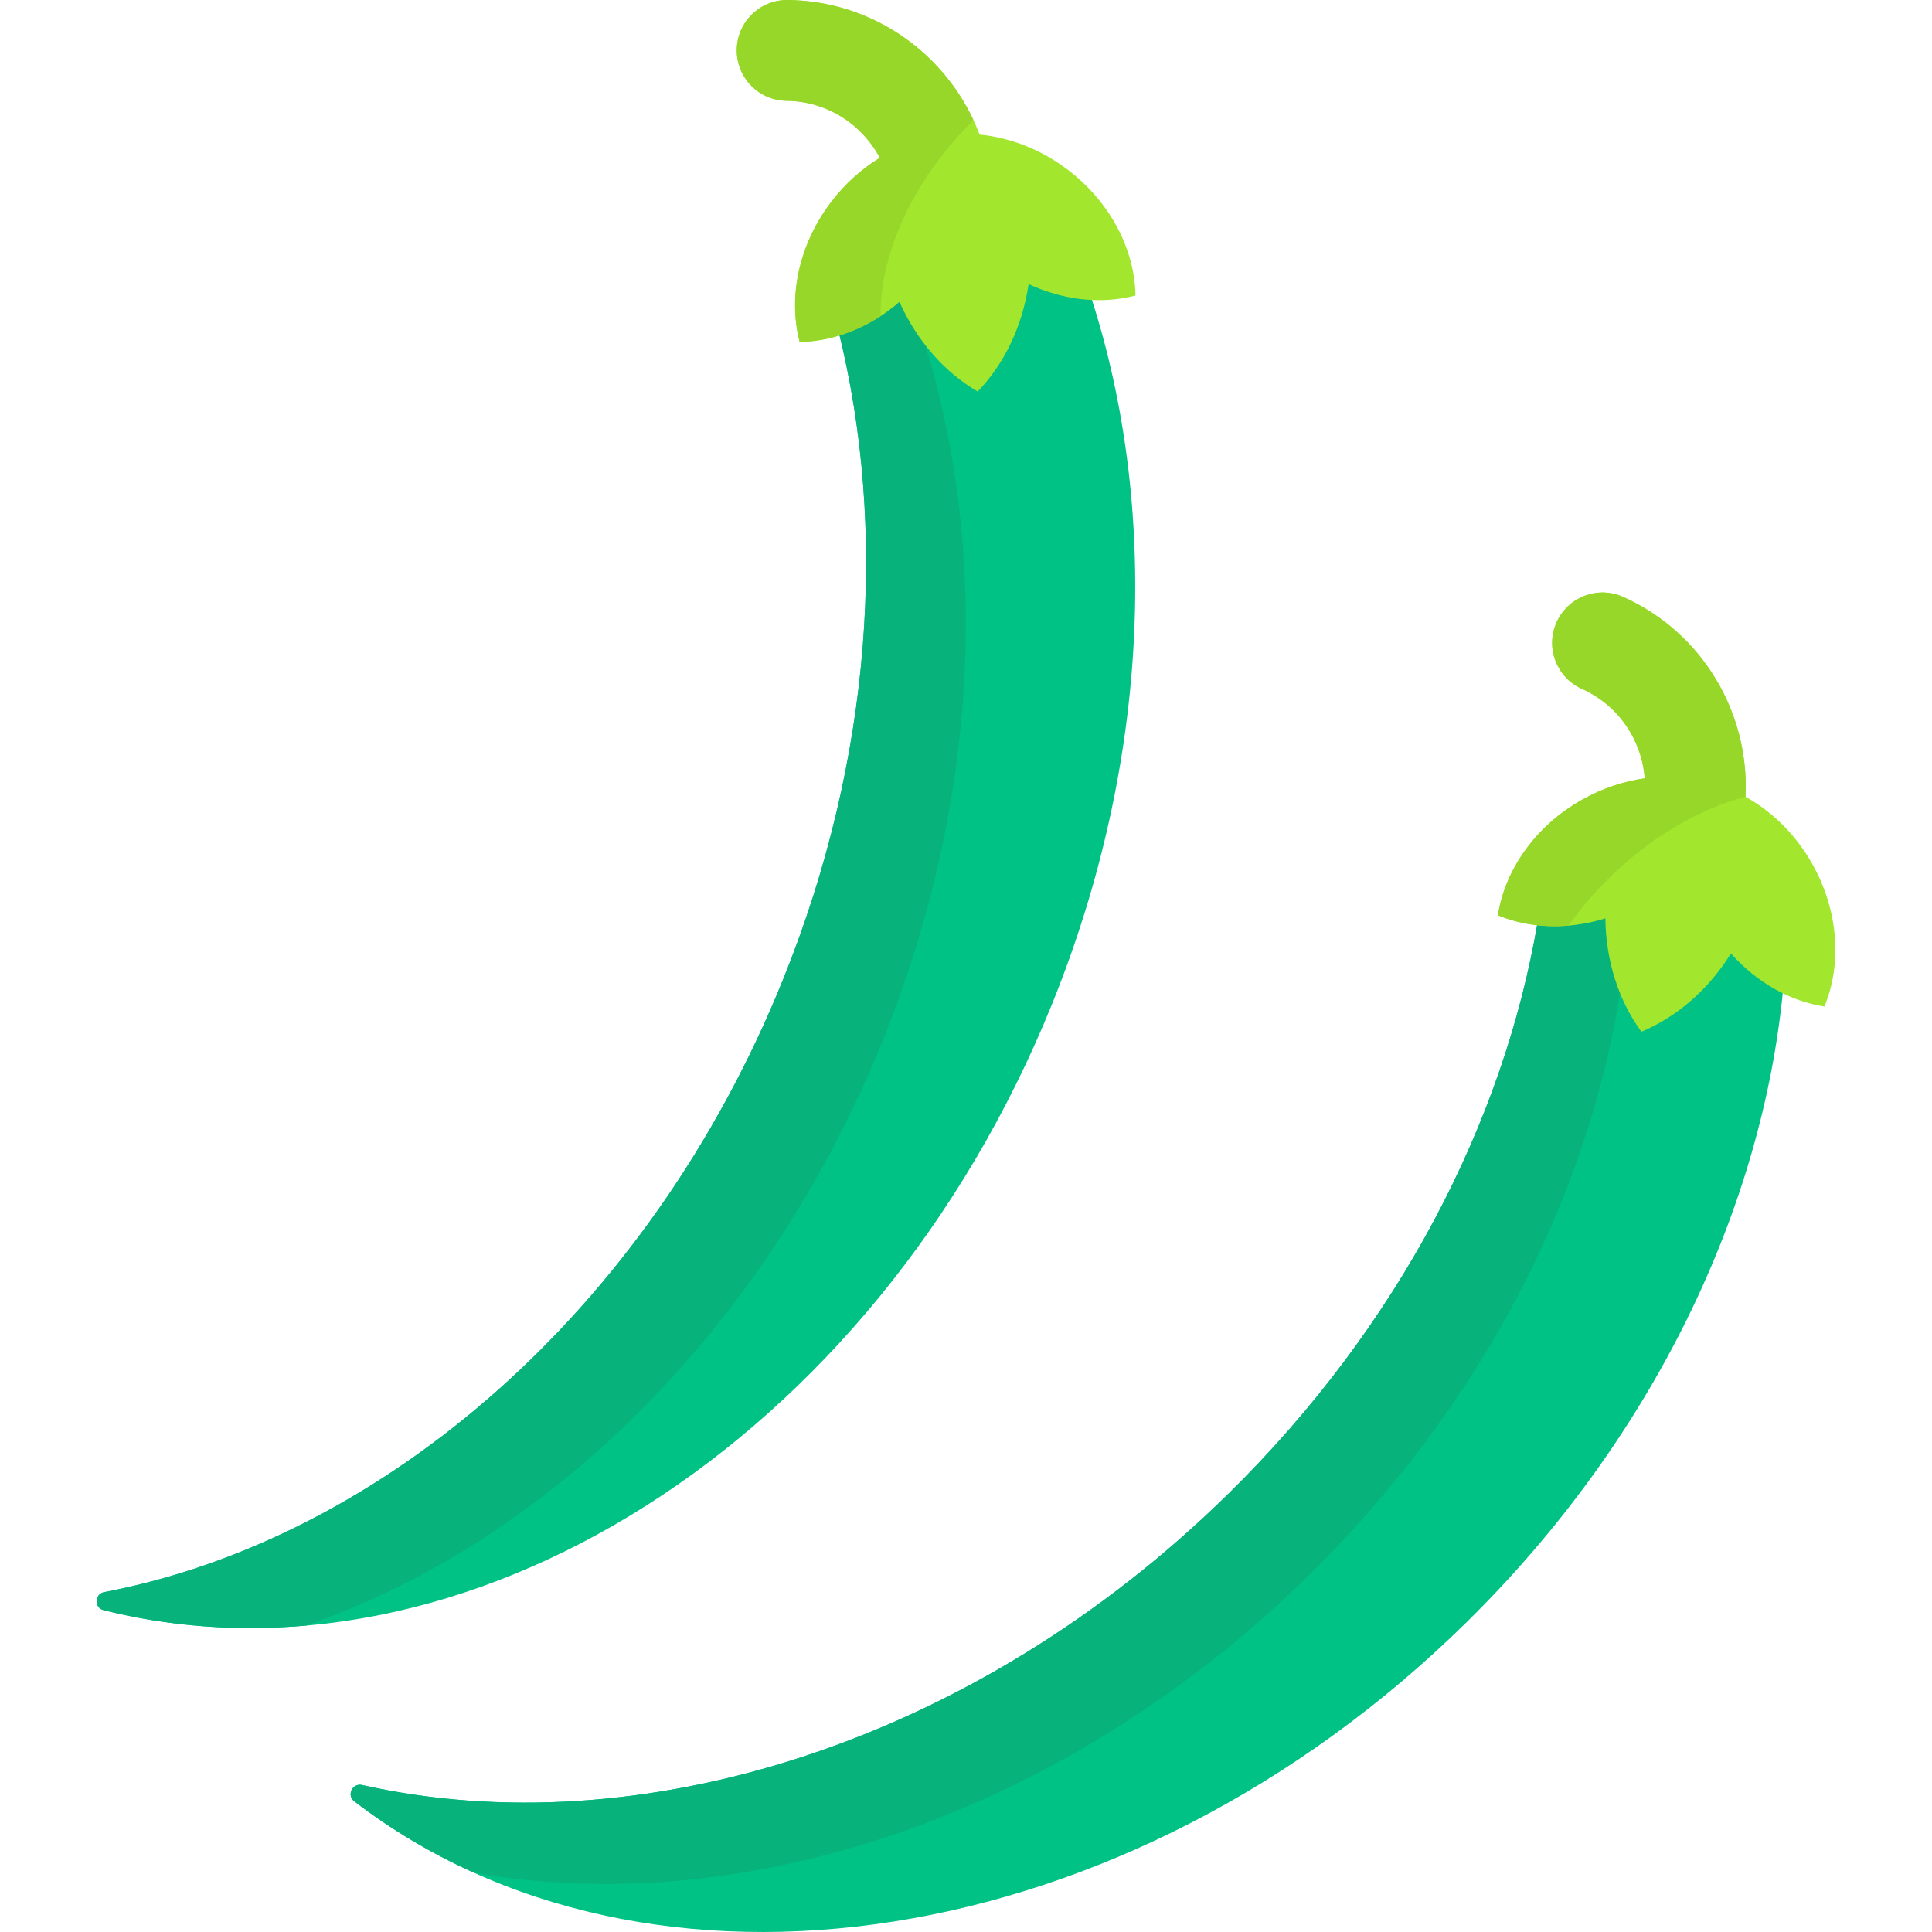
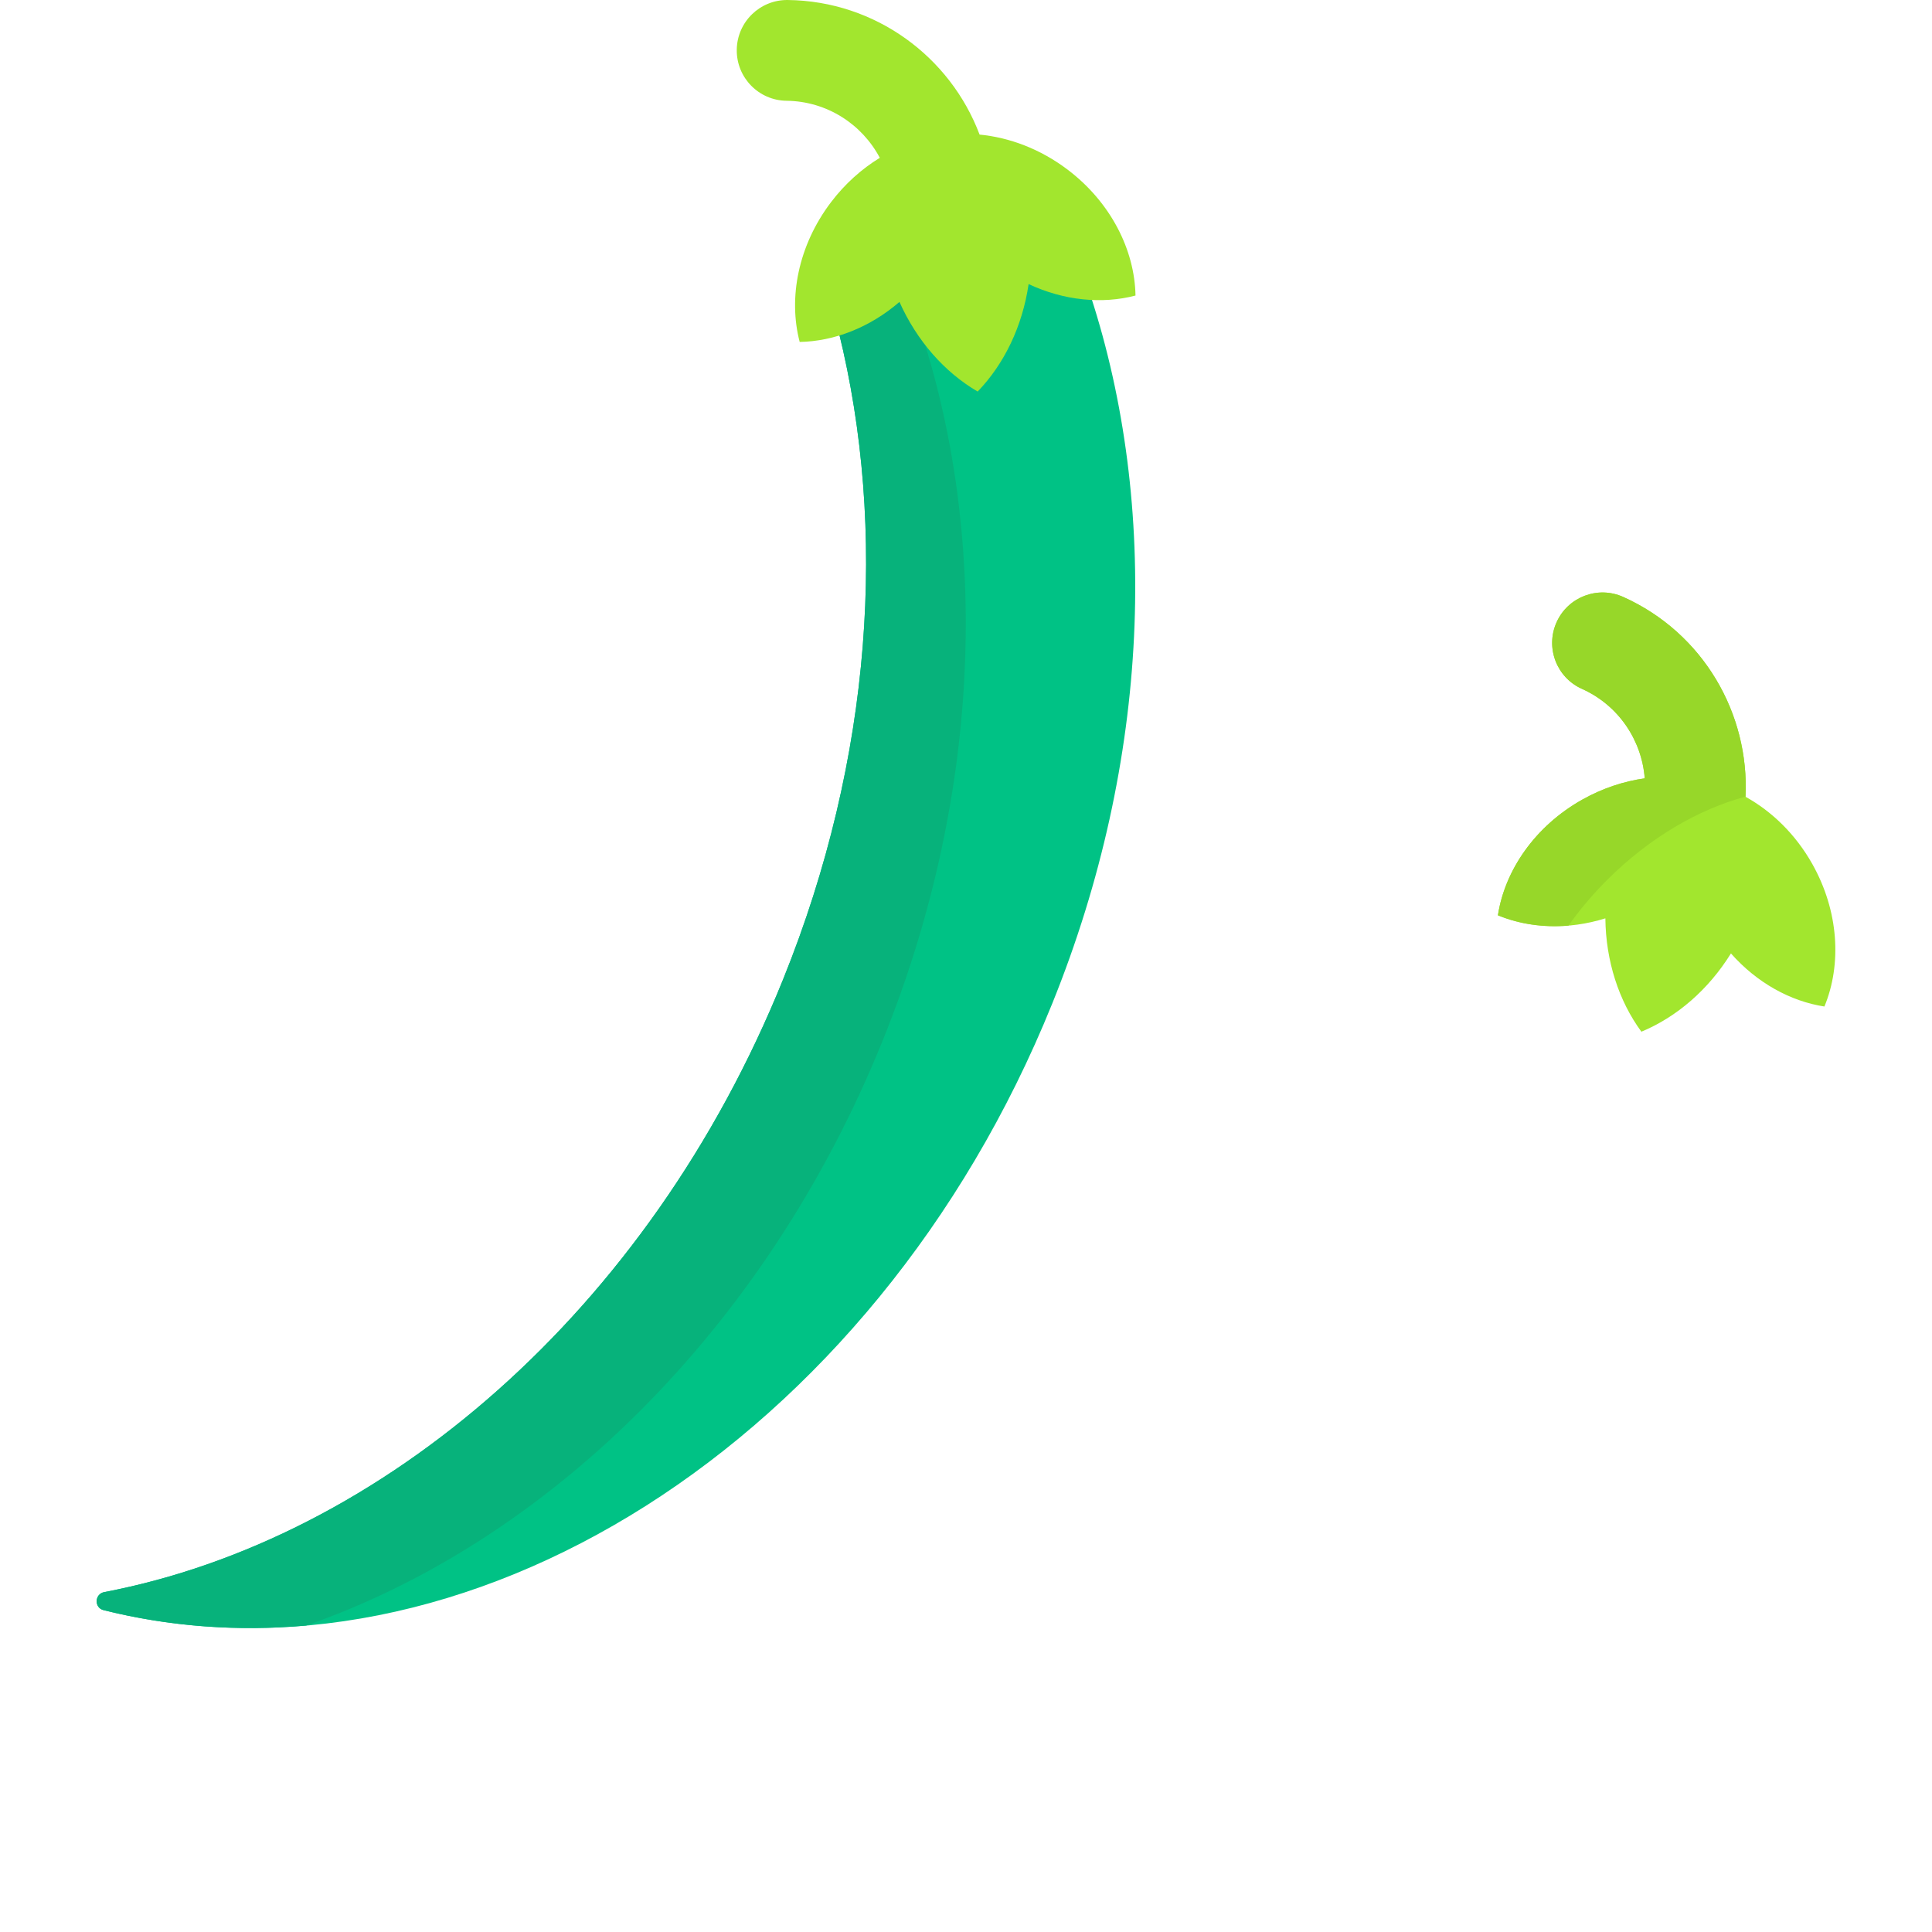
<svg xmlns="http://www.w3.org/2000/svg" id="Capa_1" enable-background="new 0 0 512 512" height="512" viewBox="0 0 512 512" width="512">
  <g>
    <g>
-       <path d="m459.47 252.007-.891-1.008-.709 1.143c-5.608 9.037-13.589 16.126-22.539 20.037-5.627-7.984-8.778-18.182-8.891-28.817l-.015-1.345-1.283.401c-4.331 1.352-8.754 2.038-13.147 2.038-1.518 0-3.01-.091-4.479-.251-8.938 52.923-36.679 107.122-81.911 151.595-67.747 66.61-156.648 93.656-229.658 77.242-2.559-.575-4.151 2.715-2.071 4.313 77.858 59.801 204.814 41.01 294.606-47.276 49.898-49.06 78.506-109.956 84.066-167.918-4.815-2.413-9.277-5.849-13.078-10.154z" fill="#00c285" />
-       <path d="m426.44 243.361-.015-1.345-1.283.401c-4.331 1.352-8.754 2.038-13.147 2.038-1.518 0-3.01-.091-4.479-.251-8.938 52.923-36.679 107.122-81.91 151.595-67.747 66.61-156.648 93.656-229.658 77.242-2.559-.575-4.151 2.715-2.071 4.313 9.816 7.54 20.415 13.826 31.619 18.886 71.387 12.704 156.232-14.744 221.465-78.883 46.561-45.779 74.588-101.865 82.649-156.256-2.007-5.534-3.104-11.561-3.17-17.74z" fill="#07b27b" />
      <path d="m480.276 228.959c-4.435-7.873-10.695-13.929-17.696-17.806 1.08-21.981-11.164-43.435-32.427-52.966-6.729-3.017-14.63-.007-17.647 6.722s-.007 14.63 6.722 17.647c9.793 4.39 15.875 13.696 16.644 23.712-5.58.785-11.224 2.637-16.581 5.655-12.519 7.052-20.487 18.71-22.329 30.643 8.46 3.494 18.608 3.888 28.477.806.12 11.295 3.541 21.844 9.546 30.041 9.384-3.898 17.778-11.146 23.734-20.744 6.843 7.751 15.726 12.674 24.772 14.069 4.61-11.16 3.837-25.259-3.215-37.779z" fill="#a2e62e" />
      <path d="m415.663 245.292c2.958-4.168 6.364-8.221 10.208-12.065 11.237-11.238 24.261-18.755 36.71-22.112 1.064-21.968-11.178-43.402-32.428-52.928-6.729-3.017-14.63-.007-17.647 6.722s-.007 14.631 6.722 17.647c9.793 4.39 15.875 13.696 16.644 23.712-5.58.785-11.224 2.637-16.581 5.655-12.519 7.052-20.487 18.71-22.329 30.643 5.673 2.342 12.104 3.284 18.701 2.726z" fill="#97d729" />
    </g>
    <g>
      <path d="m273.019 74.379-1.218-.57-.195 1.33c-1.544 10.523-6.041 20.205-12.692 27.357-8.341-5.081-15.294-13.18-19.634-22.891l-.549-1.228-1.018.879c-4.666 4.03-9.95 6.969-15.453 8.668 12.881 52.101 9.024 112.862-14.749 171.668-35.607 88.083-106.378 148.303-179.884 162.33-2.576.492-2.726 4.144-.182 4.781 95.235 23.839 204.199-43.968 251.394-160.715 26.226-64.877 28.21-132.129 10.221-187.51-5.411-.298-10.913-1.699-16.041-4.099z" fill="#00c285" />
      <path d="m244.594 88.923c-2.041-2.883-3.833-6.003-5.314-9.317l-.549-1.228-1.018.879c-4.666 4.03-9.95 6.969-15.453 8.668 12.881 52.101 9.024 112.862-14.749 171.668-35.607 88.083-106.377 148.303-179.883 162.33-2.576.492-2.726 4.144-.182 4.781 17.577 4.4 35.621 5.668 53.659 4.093 63.394-22.055 121.609-77.848 152.816-155.044 25.685-63.539 28.137-129.368 11.328-184.08-.283-.923-.49-1.839-.655-2.75z" fill="#07b27b" />
      <path d="m282.923 44.951c-7.204-5.455-15.358-8.516-23.324-9.283-7.765-20.593-27.542-35.393-50.841-35.667-7.374-.087-13.422 5.822-13.509 13.196s5.822 13.422 13.195 13.509c10.732.126 20.017 6.239 24.712 15.12-4.806 2.943-9.245 6.89-12.957 11.792-8.674 11.455-11.339 25.322-8.275 37.001 9.151-.164 18.617-3.846 26.441-10.604 4.609 10.313 11.949 18.626 20.722 23.752 7.055-7.313 11.866-17.305 13.506-28.481 9.364 4.384 19.473 5.361 28.326 3.038-.215-12.074-6.54-24.699-17.996-33.373z" fill="#a2e62e" />
-       <path d="m257.043 32.772c.293-.355.582-.718.88-1.064-8.691-18.504-27.388-31.452-49.164-31.707-7.374-.087-13.422 5.821-13.509 13.195s5.822 13.423 13.196 13.509c10.732.126 20.017 6.239 24.712 15.119-4.806 2.943-9.245 6.89-12.956 11.792-8.674 11.455-11.34 25.322-8.275 37.001 7.272-.131 14.738-2.489 21.426-6.84-.158-16.151 8.159-35.282 23.69-51.005z" fill="#97d729" />
    </g>
  </g>
</svg>